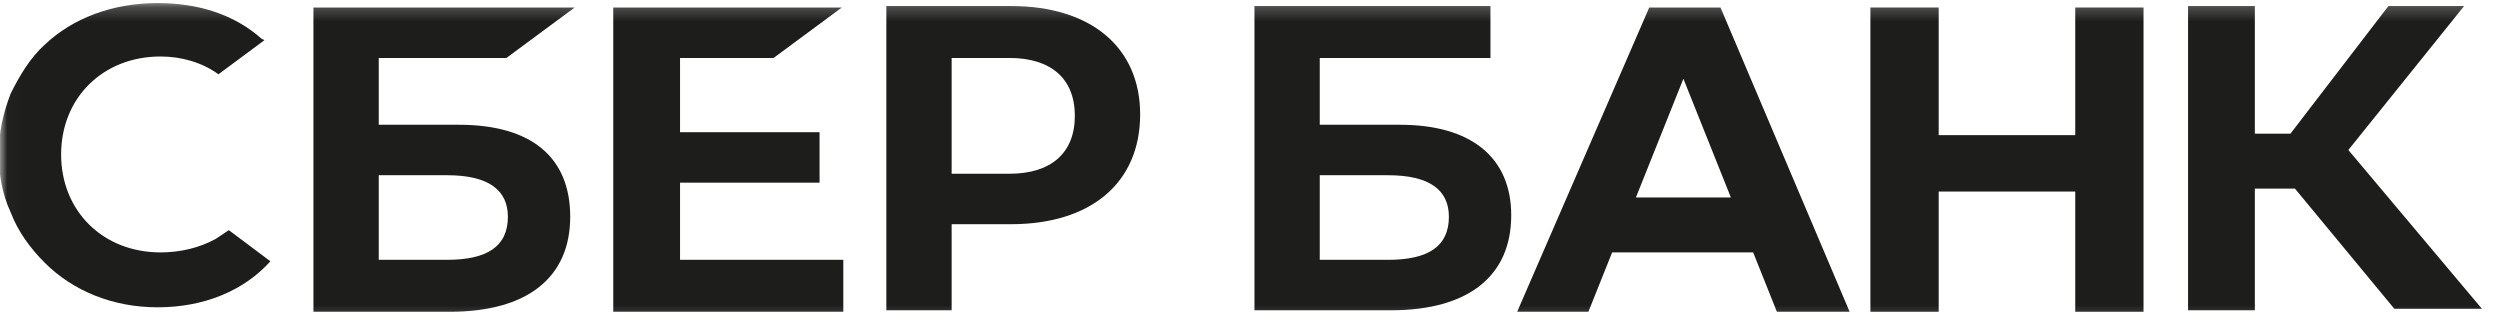
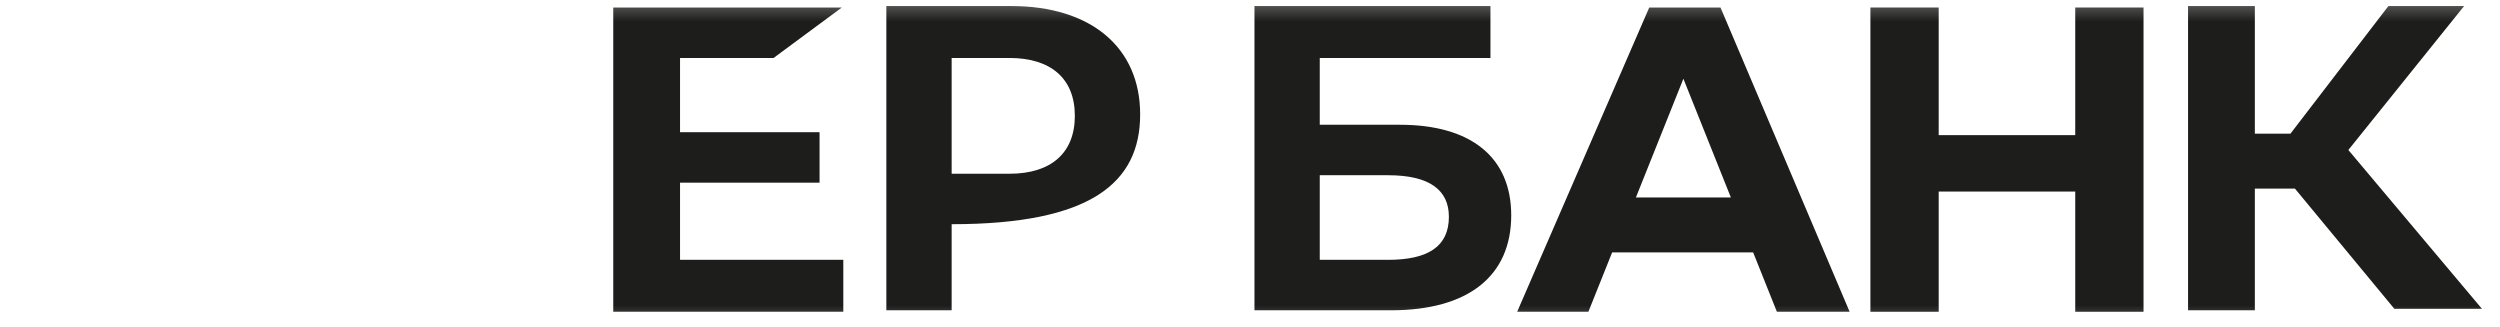
<svg xmlns="http://www.w3.org/2000/svg" width="176" height="23" viewBox="0 0 176 23" fill="none">
  <mask id="mask0_730_574" style="mask-type:luminance" maskUnits="userSpaceOnUse" x="0" y="0" width="176" height="23">
    <path d="M175.981 0.215H0.019V22.785H175.981V0.215Z" fill="white" />
  </mask>
  <g mask="url(#mask0_730_574)">
    <path d="M54.458 4.081L59.265 0.528H43.173V21.948H59.369V18.291H47.875V12.858H57.697V9.305H47.875V4.081H54.458Z" fill="#1D1D1B" />
-     <path d="M32.306 8.783H26.664V4.081H35.65L40.457 0.528H22.066V21.948H31.68C37.113 21.948 40.143 19.545 40.143 15.261C40.143 11.081 37.427 8.783 32.306 8.783ZM31.471 18.291H26.664V12.335H31.471C34.396 12.335 35.755 13.38 35.755 15.261C35.755 17.351 34.292 18.291 31.471 18.291Z" fill="#1D1D1B" />
-     <path d="M71.176 0.424H62.399V21.844H66.996V15.784H71.176C76.819 15.784 80.267 12.858 80.267 8.052C80.267 3.35 76.819 0.424 71.176 0.424ZM71.072 12.231H66.996V4.081H71.072C73.997 4.081 75.669 5.544 75.669 8.156C75.669 10.768 73.997 12.231 71.072 12.231Z" fill="#1D1D1B" />
-     <path d="M15.17 16.829C14.021 17.456 12.662 17.769 11.304 17.769C7.229 17.769 4.303 14.844 4.303 10.873C4.303 6.902 7.229 3.977 11.304 3.977C12.767 3.977 14.23 4.394 15.379 5.23L18.618 2.827L18.409 2.723C16.529 1.051 14.021 0.215 11.095 0.215C7.96 0.215 5.139 1.26 3.154 3.141C2.109 4.081 1.377 5.335 0.75 6.589C0.228 7.947 -0.085 9.306 -0.085 10.768C-0.085 12.231 0.124 13.59 0.75 14.948C1.273 16.306 2.109 17.456 3.154 18.501C5.139 20.486 7.96 21.635 11.095 21.635C14.334 21.635 17.155 20.486 19.036 18.396L16.111 16.202L15.17 16.829Z" fill="#1D1D1B" />
+     <path d="M71.176 0.424H62.399V21.844H66.996V15.784C76.819 15.784 80.267 12.858 80.267 8.052C80.267 3.35 76.819 0.424 71.176 0.424ZM71.072 12.231H66.996V4.081H71.072C73.997 4.081 75.669 5.544 75.669 8.156C75.669 10.768 73.997 12.231 71.072 12.231Z" fill="#1D1D1B" />
    <path d="M98.554 8.783H92.911V4.081H104.928V0.424H88.314V21.844H97.927C103.36 21.844 106.39 19.441 106.39 15.157C106.39 11.082 103.569 8.783 98.554 8.783ZM97.718 18.292H92.911V12.336H97.718C100.643 12.336 102.002 13.381 102.002 15.261C102.002 17.351 100.539 18.292 97.718 18.292Z" fill="#1D1D1B" />
    <path d="M158.741 21.844H154.039V0.424H158.741V9.41H161.248L168.145 0.424H173.474L165.324 10.559L174.728 21.74H168.563L161.562 13.276H158.741V21.844Z" fill="#1D1D1B" />
    <path d="M123.422 17.769H113.495L111.823 21.948H106.808L116.107 0.528H121.123L130.214 21.948H125.093L123.422 17.769ZM121.854 13.903L118.511 5.543L115.167 13.903H121.854Z" fill="#1D1D1B" />
    <path d="M136.484 0.528V9.514H146.097V0.528H150.904V21.948H146.097V13.485H136.484V21.948H131.677V0.528H136.484Z" fill="#1D1D1B" />
  </g>
</svg>